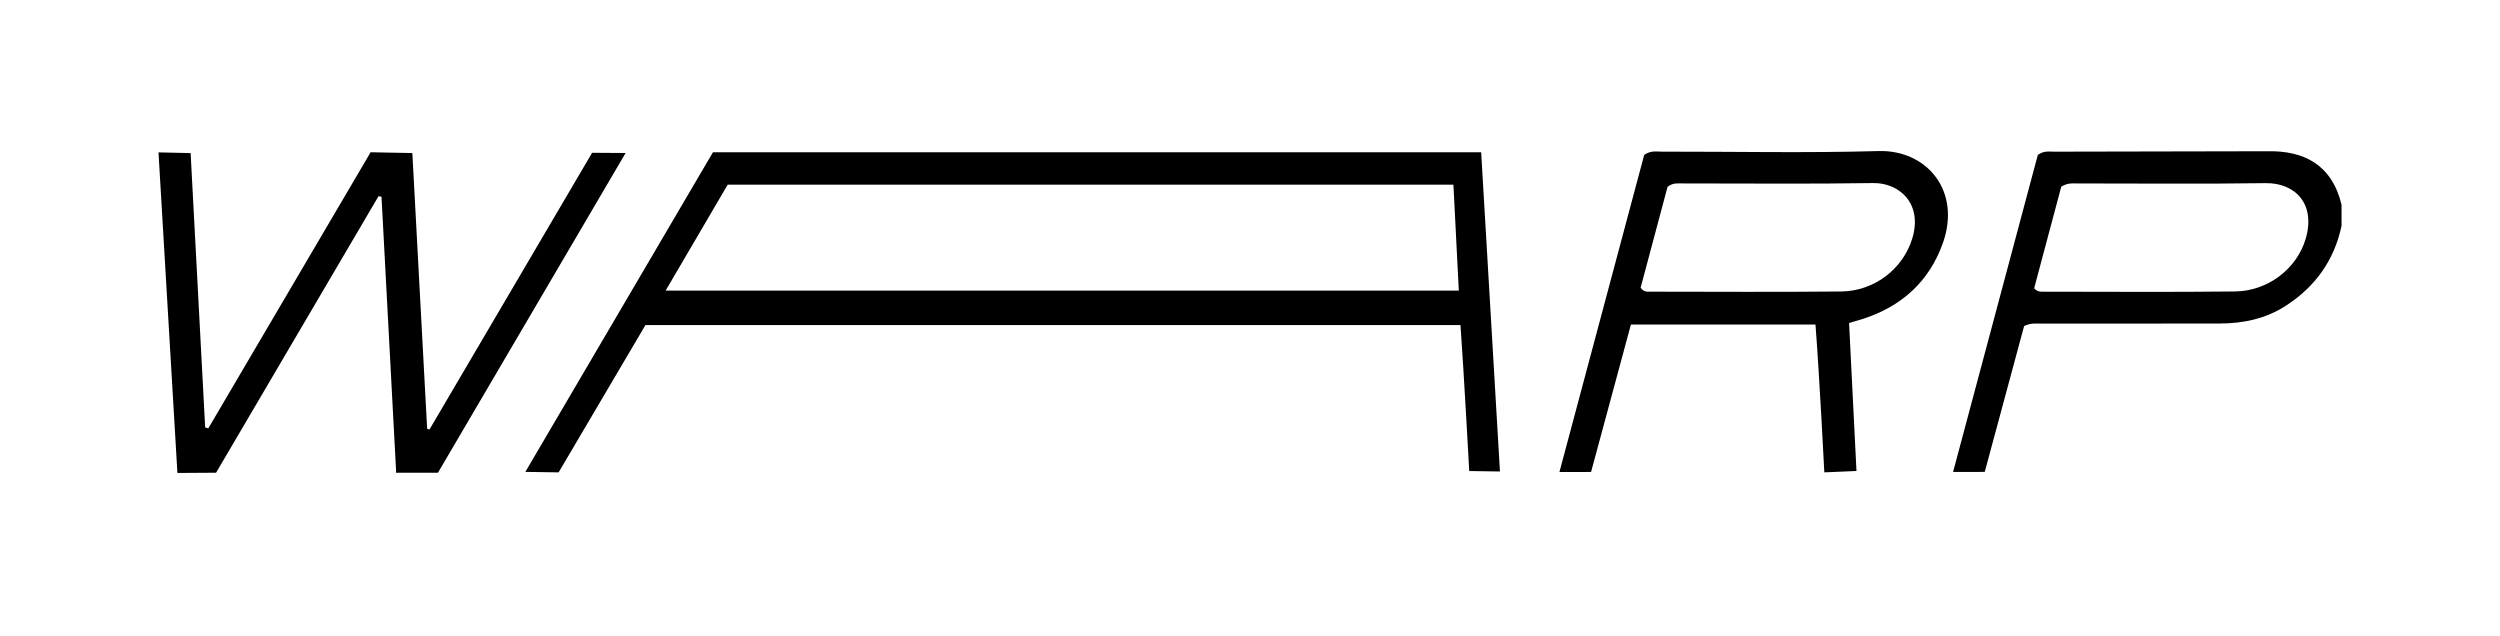
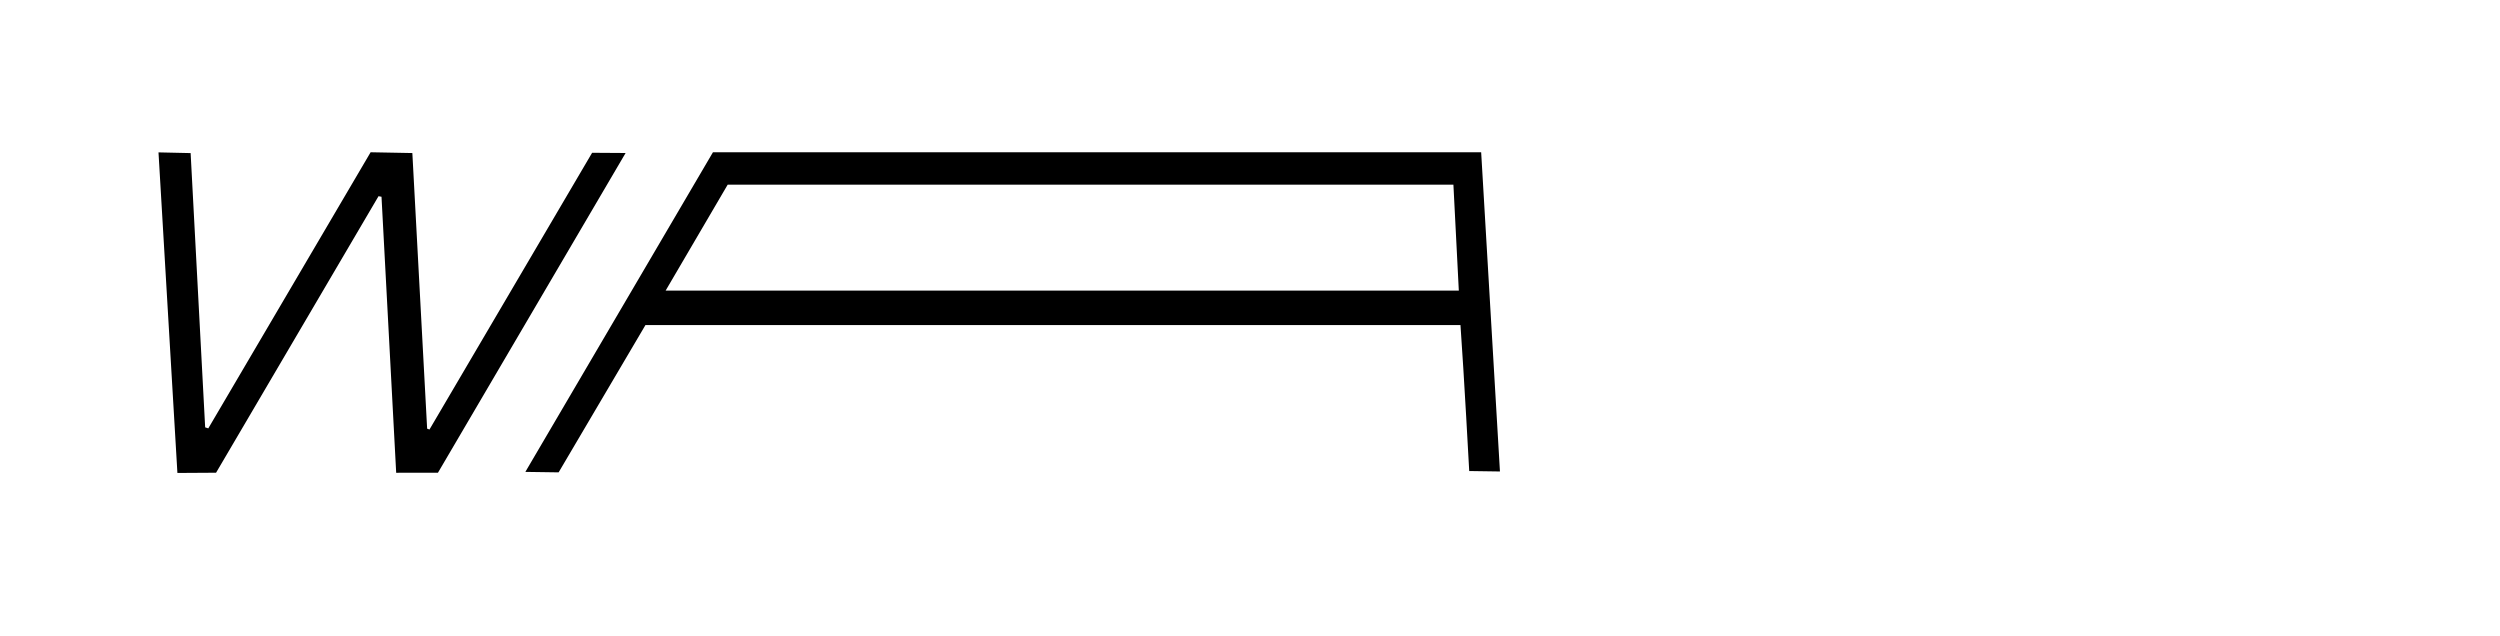
<svg xmlns="http://www.w3.org/2000/svg" width="401" height="102" viewBox="0 0 401 102" fill="none">
  <path d="M25.422 24.442L30.577 24.556C30.577 24.556 32.129 53.871 32.908 68.547C33.075 68.6 33.242 68.657 33.41 68.711C42.093 53.947 59.446 24.423 59.446 24.423L66.141 24.549C66.141 24.549 67.722 54.046 68.513 68.757C68.639 68.802 68.76 68.852 68.886 68.897C77.596 54.076 94.975 24.507 94.975 24.507L100.347 24.541L70.247 75.824L63.548 75.832C63.548 75.832 61.978 46.296 61.194 31.559C61.035 31.529 60.875 31.502 60.715 31.471C52.028 46.262 34.657 75.824 34.657 75.824L28.456 75.862L25.422 24.442Z" fill="black" />
-   <path d="M375.58 36.253C374.405 41.751 371.39 45.953 366.706 49.005C363.455 51.124 359.847 51.882 356.045 51.893C346.484 51.916 336.918 51.897 327.356 51.905C326.542 51.905 325.706 51.786 324.668 52.297C322.588 60.001 318.353 75.691 318.353 75.691L313.273 75.702C313.273 75.702 322.387 41.614 326.869 24.842C327.858 24.141 328.706 24.328 329.512 24.328L363.71 24.259C369.554 24.152 374.013 26.389 375.584 32.828V36.257L375.58 36.253ZM330.629 29.936C329.211 35.243 327.721 40.829 326.276 46.247C326.82 46.799 327.208 46.788 327.584 46.788C337.899 46.788 348.213 46.875 358.524 46.75C363.767 46.685 368.398 43.115 369.82 38.341C371.497 32.717 368.151 29.303 363.379 29.376C353.319 29.528 343.259 29.418 333.196 29.425C332.447 29.425 331.671 29.3 330.629 29.936Z" fill="black" />
-   <path d="M240.591 75.626L235.663 75.554C235.663 75.554 234.834 60.127 234.26 52.141H103.53C98.949 59.913 89.604 75.767 89.604 75.767L84.266 75.691C84.266 75.691 104.367 41.442 114.354 24.427H237.579L240.591 75.626ZM233.127 29.624H116.719C113.468 35.171 110.191 40.764 106.766 46.613H233.994C233.705 40.936 233.424 35.449 233.127 29.624Z" fill="black" />
-   <path d="M291.198 52.05H261.6C259.451 60.005 255.208 75.702 255.208 75.702L250.133 75.714C250.133 75.714 259.242 41.625 263.729 24.85C264.767 24.11 265.683 24.328 266.546 24.324C278.134 24.309 289.726 24.56 301.307 24.229C309.021 24.008 314.629 30.58 311.633 39C309.428 45.203 304.961 49.188 298.714 51.181C298.117 51.371 297.509 51.535 296.593 51.806C296.988 59.73 297.779 75.546 297.779 75.546L292.623 75.767C292.623 75.767 291.829 60.081 291.202 52.05H291.198ZM263.158 46.155C263.683 46.849 264.151 46.784 264.58 46.784C274.834 46.788 285.084 46.864 295.338 46.754C300.642 46.696 305.269 43.126 306.74 38.211C308.428 32.572 304.569 29.3 300.467 29.364C290.217 29.528 279.963 29.414 269.709 29.422C269.025 29.422 268.306 29.307 267.47 29.982C266.055 35.285 264.58 40.821 263.155 46.155H263.158Z" fill="black" />
+   <path d="M240.591 75.626L235.663 75.554C235.663 75.554 234.834 60.127 234.26 52.141H103.53C98.949 59.913 89.604 75.767 89.604 75.767L84.266 75.691C84.266 75.691 104.367 41.442 114.354 24.427H237.579L240.591 75.626M233.127 29.624H116.719C113.468 35.171 110.191 40.764 106.766 46.613H233.994C233.705 40.936 233.424 35.449 233.127 29.624Z" fill="black" />
</svg>